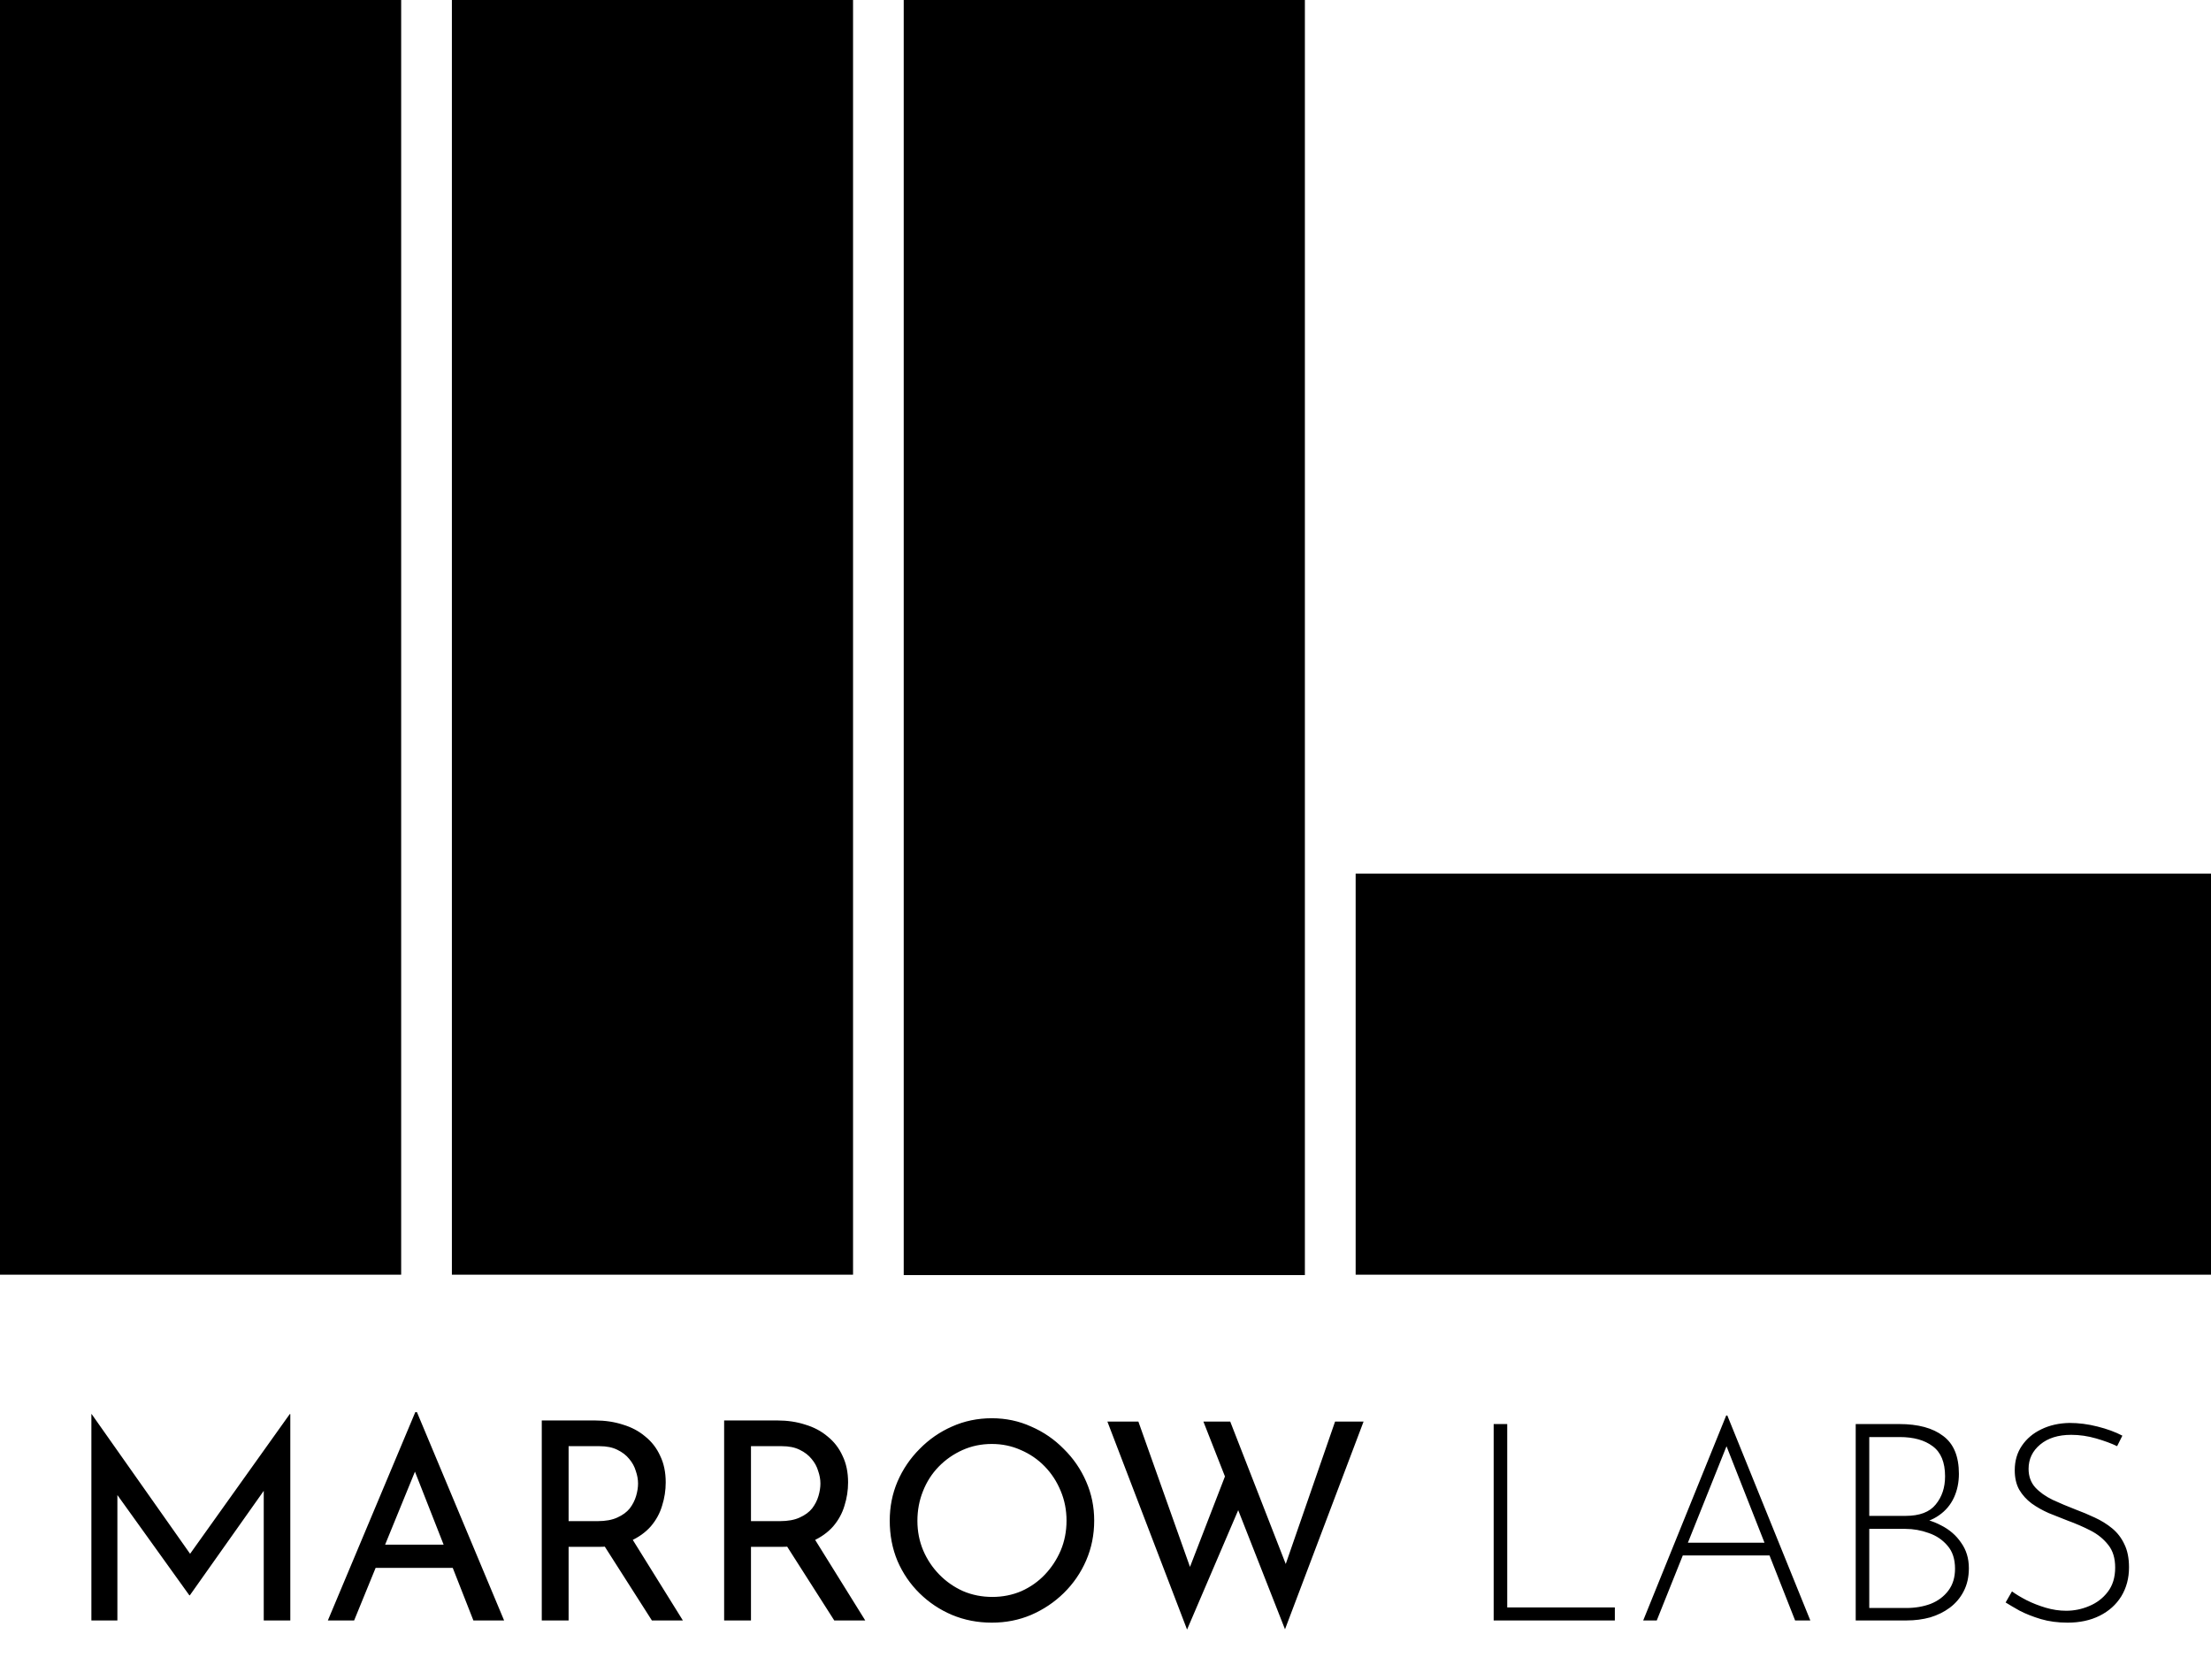
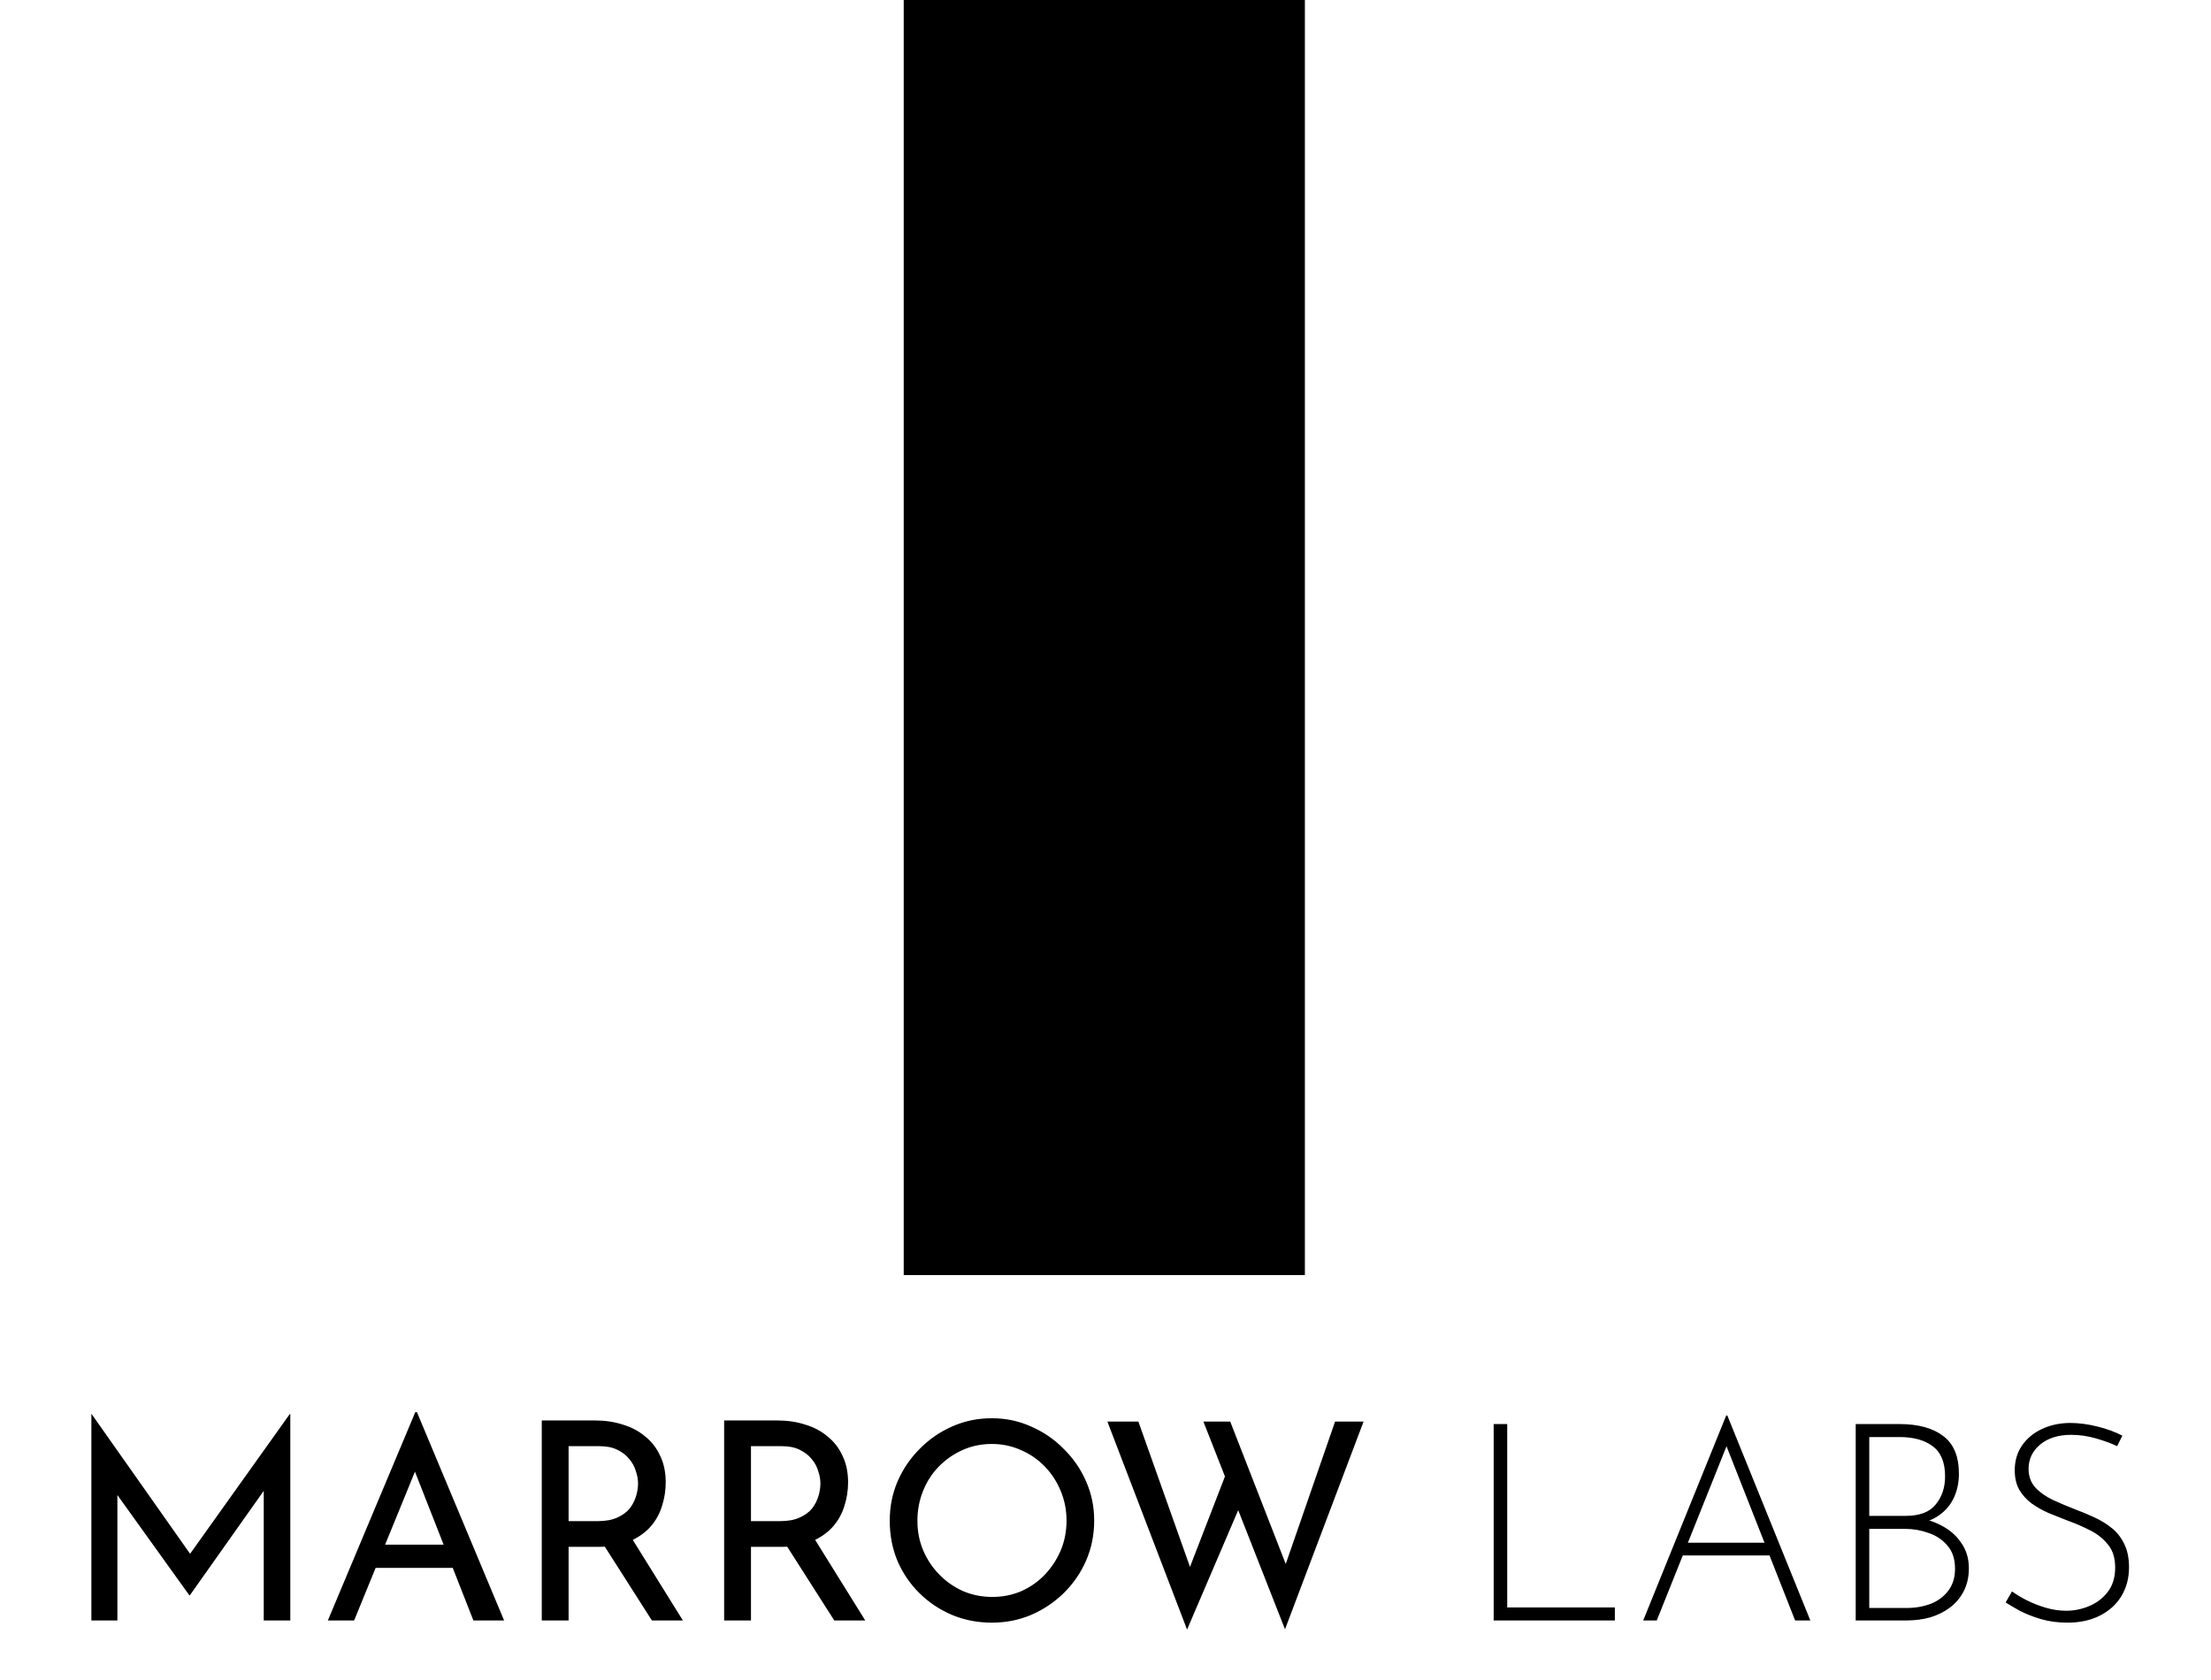
<svg xmlns="http://www.w3.org/2000/svg" width="959" height="729" viewBox="0 0 959 729" fill="none">
  <path fill-rule="evenodd" clip-rule="evenodd" d="M391.979 0H565.979V276.585V553.169H391.979V0Z" fill="black" />
-   <path fill-rule="evenodd" clip-rule="evenodd" d="M588 379H959V553H588V379Z" fill="black" />
-   <path fill-rule="evenodd" clip-rule="evenodd" d="M196 0H370V553H196V0Z" fill="black" />
-   <path fill-rule="evenodd" clip-rule="evenodd" d="M0 0H174V553H0V0Z" fill="black" />
  <path d="M39.636 703V613.48H39.756L85.236 678.04L80.316 677.08L125.676 613.48H125.916V703H114.396V639.88L115.116 645.76L82.356 692.08H82.116L48.876 645.76L50.916 640.36V703H39.636ZM142.207 703L180.127 612.64H180.847L218.647 703H205.327L177.007 630.88L185.287 625.48L153.607 703H142.207ZM164.407 670.12H196.687L200.527 680.2H161.047L164.407 670.12ZM258.028 616.24C262.428 616.24 266.468 616.84 270.148 618.04C273.908 619.16 277.148 620.88 279.868 623.2C282.668 625.44 284.828 628.24 286.348 631.6C287.948 634.88 288.748 638.72 288.748 643.12C288.748 646.56 288.228 649.92 287.188 653.2C286.228 656.48 284.588 659.48 282.268 662.2C279.948 664.84 276.908 667 273.148 668.68C269.468 670.28 264.908 671.08 259.468 671.08H246.628V703H234.988V616.24H258.028ZM259.228 659.92C262.668 659.92 265.508 659.4 267.748 658.36C270.068 657.32 271.868 656 273.148 654.4C274.428 652.72 275.348 650.92 275.908 649C276.468 647.08 276.748 645.28 276.748 643.6C276.748 641.84 276.428 640.04 275.788 638.2C275.228 636.28 274.268 634.52 272.908 632.92C271.628 631.32 269.908 630 267.748 628.96C265.668 627.92 263.108 627.4 260.068 627.4H246.628V659.92H259.228ZM273.508 666.52L296.188 703H282.748L259.708 666.88L273.508 666.52ZM337.129 616.24C341.529 616.24 345.569 616.84 349.249 618.04C353.009 619.16 356.249 620.88 358.969 623.2C361.769 625.44 363.929 628.24 365.449 631.6C367.049 634.88 367.849 638.72 367.849 643.12C367.849 646.56 367.329 649.92 366.289 653.2C365.329 656.48 363.689 659.48 361.369 662.2C359.049 664.84 356.009 667 352.249 668.68C348.569 670.28 344.009 671.08 338.569 671.08H325.729V703H314.089V616.24H337.129ZM338.329 659.92C341.769 659.92 344.609 659.4 346.849 658.36C349.169 657.32 350.969 656 352.249 654.4C353.529 652.72 354.449 650.92 355.009 649C355.569 647.08 355.849 645.28 355.849 643.6C355.849 641.84 355.529 640.04 354.889 638.2C354.329 636.28 353.369 634.52 352.009 632.92C350.729 631.32 349.009 630 346.849 628.96C344.769 627.92 342.209 627.4 339.169 627.4H325.729V659.92H338.329ZM352.609 666.52L375.289 703H361.849L338.809 666.88L352.609 666.52ZM385.916 659.68C385.916 653.68 387.036 648.04 389.276 642.76C391.596 637.4 394.796 632.68 398.876 628.6C402.956 624.44 407.636 621.2 412.916 618.88C418.276 616.48 424.036 615.28 430.196 615.28C436.276 615.28 441.956 616.48 447.236 618.88C452.596 621.2 457.316 624.44 461.396 628.6C465.556 632.68 468.796 637.4 471.116 642.76C473.436 648.04 474.596 653.68 474.596 659.68C474.596 665.84 473.436 671.6 471.116 676.96C468.796 682.32 465.556 687.04 461.396 691.12C457.316 695.12 452.596 698.28 447.236 700.6C441.956 702.84 436.276 703.96 430.196 703.96C424.036 703.96 418.276 702.84 412.916 700.6C407.636 698.36 402.956 695.24 398.876 691.24C394.796 687.24 391.596 682.56 389.276 677.2C387.036 671.84 385.916 666 385.916 659.68ZM397.916 659.8C397.916 664.36 398.756 668.64 400.436 672.64C402.116 676.56 404.436 680.04 407.396 683.08C410.356 686.12 413.796 688.52 417.716 690.28C421.636 691.96 425.876 692.8 430.436 692.8C434.916 692.8 439.116 691.96 443.036 690.28C446.956 688.52 450.356 686.12 453.236 683.08C456.116 680.04 458.396 676.56 460.076 672.64C461.756 668.64 462.596 664.32 462.596 659.68C462.596 655.12 461.756 650.84 460.076 646.84C458.396 642.76 456.076 639.2 453.116 636.16C450.156 633.12 446.716 630.76 442.796 629.08C438.876 627.32 434.676 626.44 430.196 626.44C425.636 626.44 421.396 627.32 417.476 629.08C413.556 630.84 410.116 633.24 407.156 636.28C404.196 639.32 401.916 642.88 400.316 646.96C398.716 650.96 397.916 655.24 397.916 659.8ZM480.318 616.72H493.758L517.278 682.96L515.238 682.12L532.398 637.72L537.798 653.44L514.878 706.96L480.318 616.72ZM521.958 616.72H533.598L559.038 682L556.638 681.52L579.078 616.72H591.438L557.358 706.84L521.958 616.72ZM647.865 617.8H653.745V697.36H700.425V703H647.865V617.8ZM712.729 703L748.729 614.08H749.209L785.209 703H778.609L747.289 623.44L751.369 621.16L718.609 703H712.729ZM730.129 669.28H767.929L769.609 674.8H728.689L730.129 669.28ZM823.736 617.8C831.976 617.8 838.336 619.52 842.816 622.96C847.376 626.32 849.656 631.8 849.656 639.4C849.656 643.16 848.936 646.6 847.496 649.72C846.056 652.84 843.896 655.4 841.016 657.4C838.216 659.4 834.696 660.68 830.456 661.24L829.856 658.36C834.256 658.68 838.256 659.8 841.856 661.72C845.536 663.56 848.456 666.08 850.616 669.28C852.856 672.4 853.976 676.08 853.976 680.32C853.976 684.16 853.216 687.52 851.696 690.4C850.256 693.2 848.256 695.56 845.696 697.48C843.216 699.32 840.376 700.72 837.176 701.68C833.976 702.56 830.616 703 827.096 703H804.896V617.8H823.736ZM826.496 657.64C832.576 657.64 836.936 656 839.576 652.72C842.296 649.44 843.656 645.36 843.656 640.48C843.656 634.4 841.856 630.04 838.256 627.4C834.736 624.76 829.976 623.44 823.976 623.44H810.776V657.64H826.496ZM826.856 697.6C830.696 697.6 834.216 697 837.416 695.8C840.616 694.52 843.176 692.6 845.096 690.04C847.016 687.48 847.976 684.32 847.976 680.56C847.976 676.4 846.896 673.08 844.736 670.6C842.576 668.04 839.856 666.2 836.576 665.08C833.296 663.88 829.936 663.28 826.496 663.28H810.776V697.6H826.856ZM918.277 627.4C915.797 626.2 912.757 625.08 909.157 624.04C905.557 623 901.957 622.48 898.357 622.48C892.757 622.48 888.277 623.88 884.917 626.68C881.557 629.48 879.877 633 879.877 637.24C879.877 640.44 880.837 643.12 882.757 645.28C884.677 647.36 887.197 649.16 890.317 650.68C893.437 652.12 896.757 653.52 900.277 654.88C903.077 655.92 905.837 657.08 908.557 658.36C911.357 659.64 913.877 661.2 916.117 663.04C918.357 664.88 920.117 667.16 921.397 669.88C922.757 672.6 923.437 675.96 923.437 679.96C923.437 684.68 922.317 688.88 920.077 692.56C917.837 696.16 914.717 698.96 910.717 700.96C906.717 702.96 902.077 703.96 896.797 703.96C892.557 703.96 888.677 703.44 885.157 702.4C881.717 701.36 878.677 700.16 876.037 698.8C873.477 697.36 871.437 696.16 869.917 695.2L872.677 690.4C874.437 691.68 876.557 692.96 879.037 694.24C881.597 695.52 884.357 696.6 887.317 697.48C890.277 698.36 893.237 698.8 896.197 698.8C899.637 698.8 902.957 698.12 906.157 696.76C909.437 695.4 912.117 693.36 914.197 690.64C916.357 687.84 917.437 684.32 917.437 680.08C917.437 676 916.437 672.72 914.437 670.24C912.437 667.68 909.877 665.6 906.757 664C903.637 662.4 900.317 660.96 896.797 659.68C894.077 658.64 891.357 657.56 888.637 656.44C885.917 655.24 883.437 653.84 881.197 652.24C878.957 650.56 877.157 648.56 875.797 646.24C874.517 643.92 873.877 641.12 873.877 637.84C873.877 633.76 874.917 630.2 876.997 627.16C879.077 624.12 881.877 621.76 885.397 620.08C888.997 618.32 893.077 617.4 897.637 617.32C901.637 617.32 905.677 617.84 909.757 618.88C913.917 619.92 917.517 621.24 920.557 622.84L918.277 627.4Z" fill="black" />
</svg>